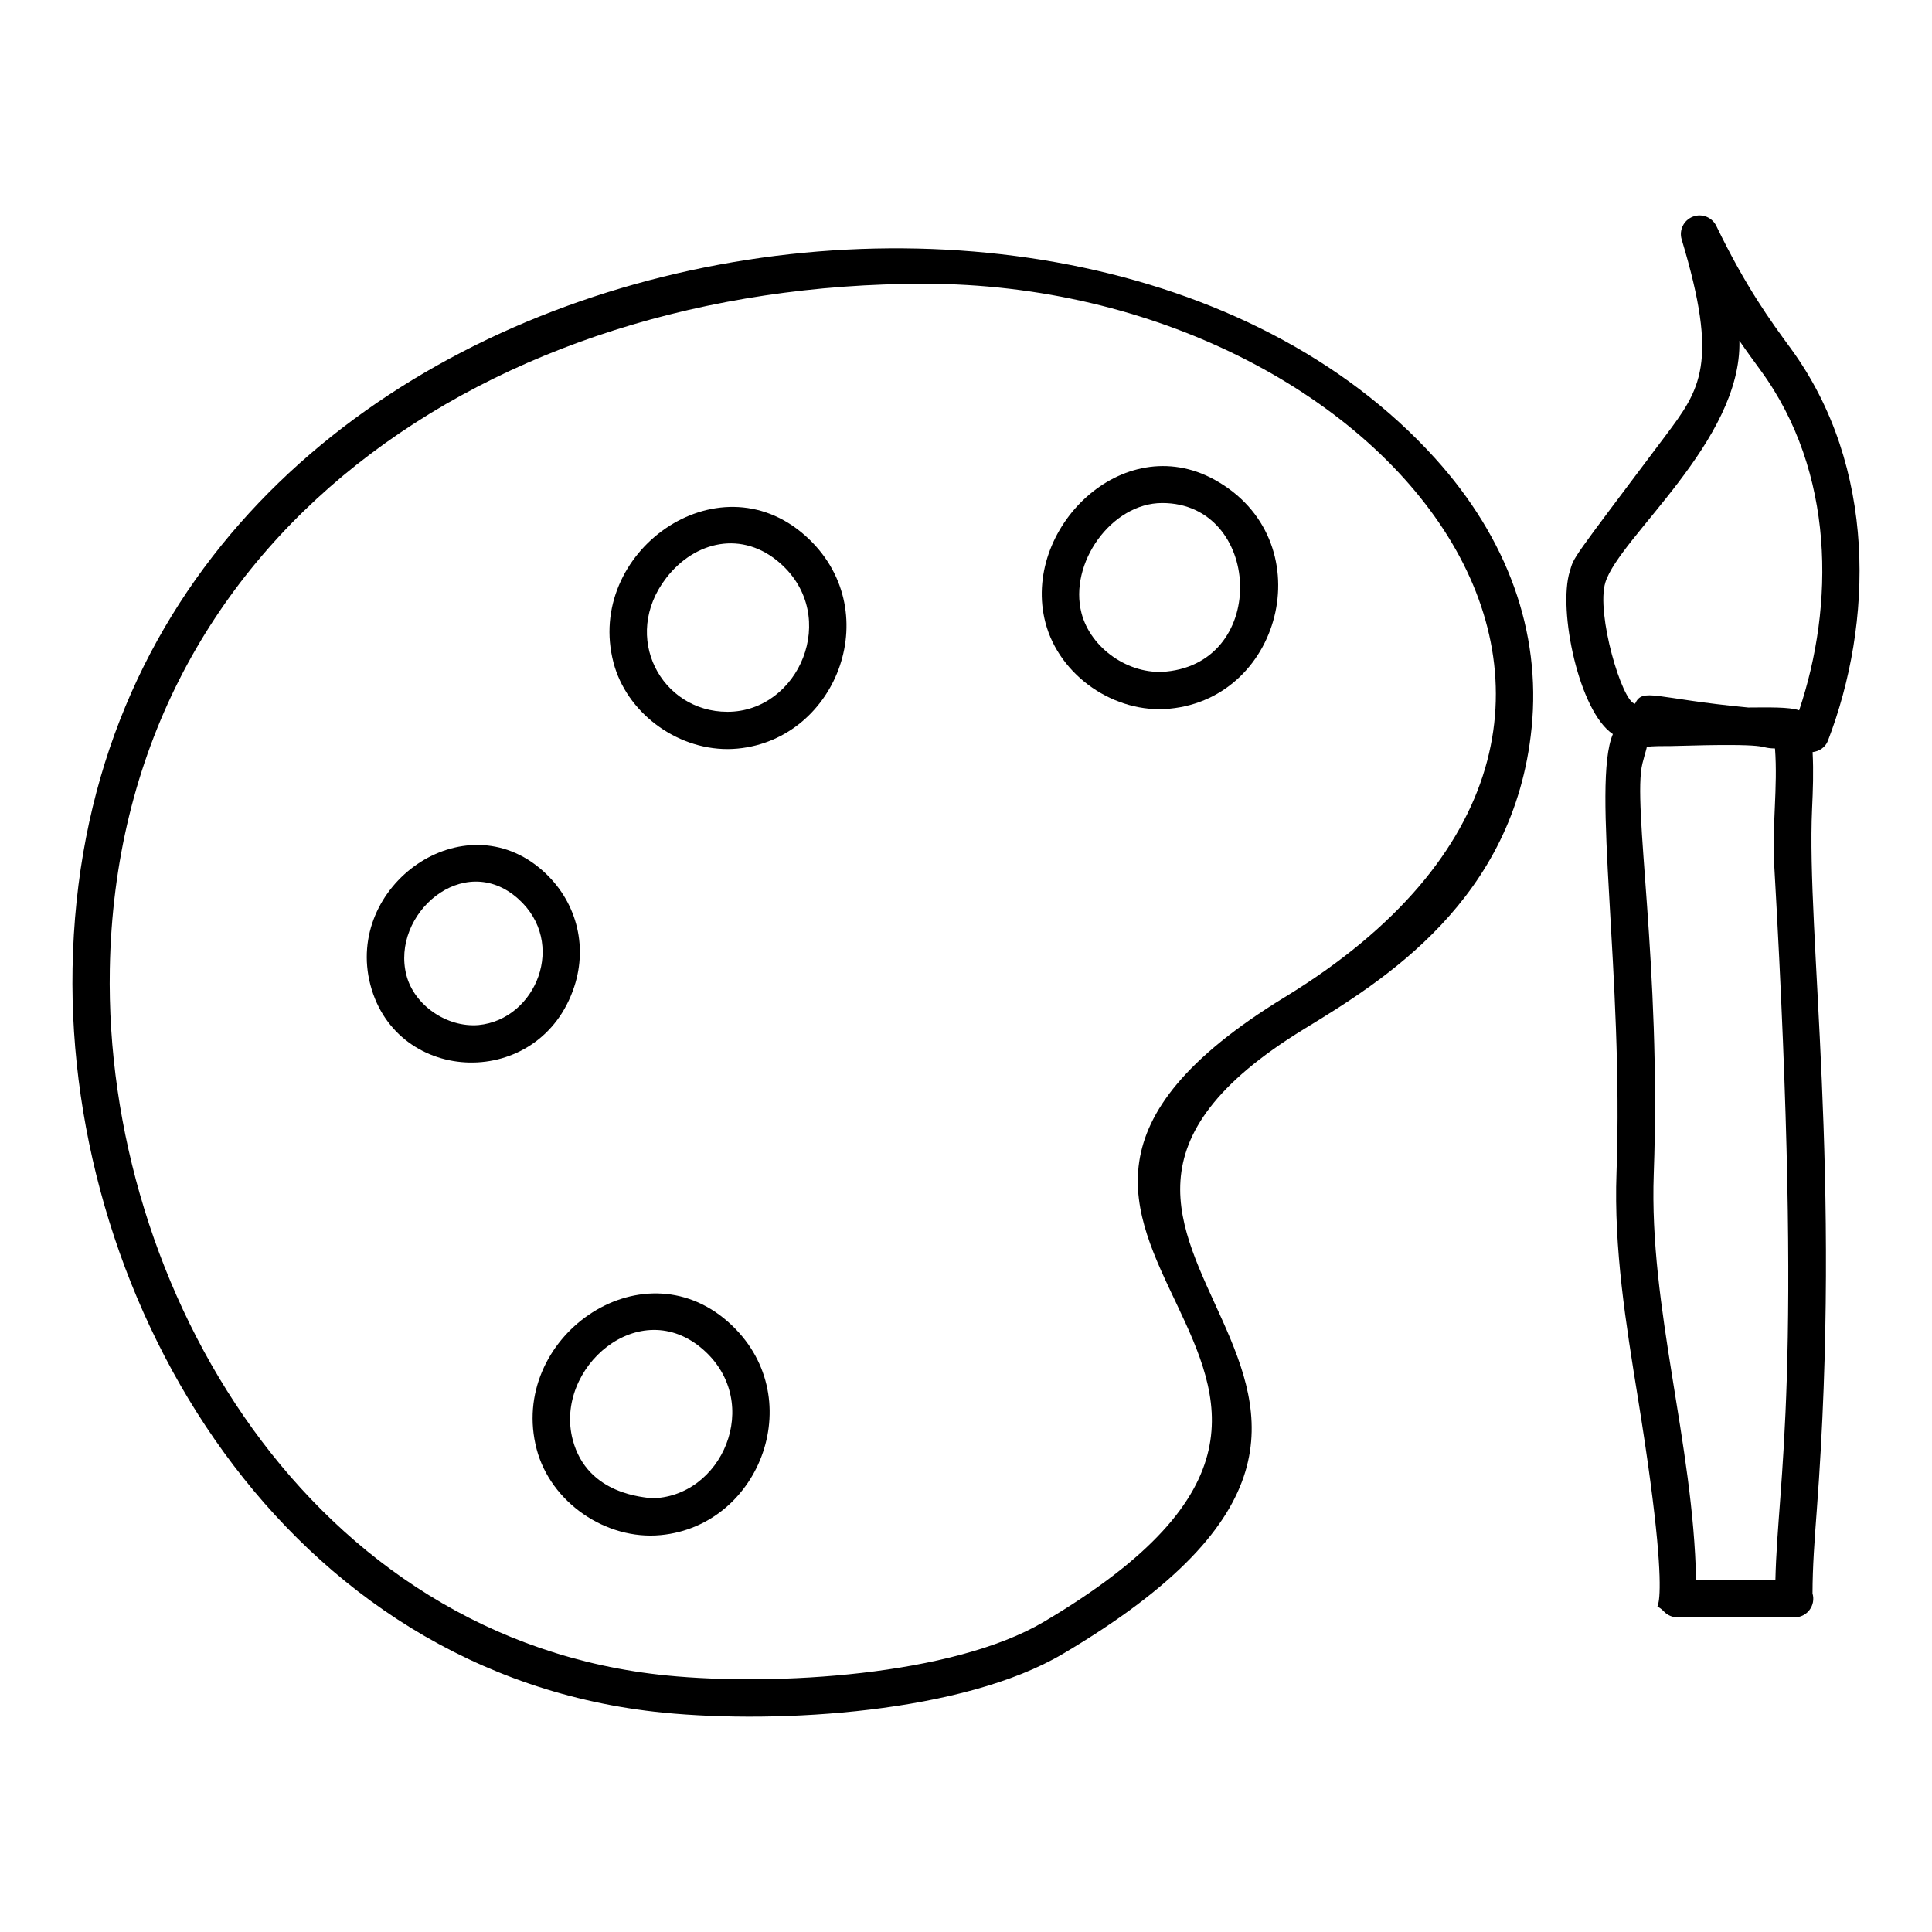
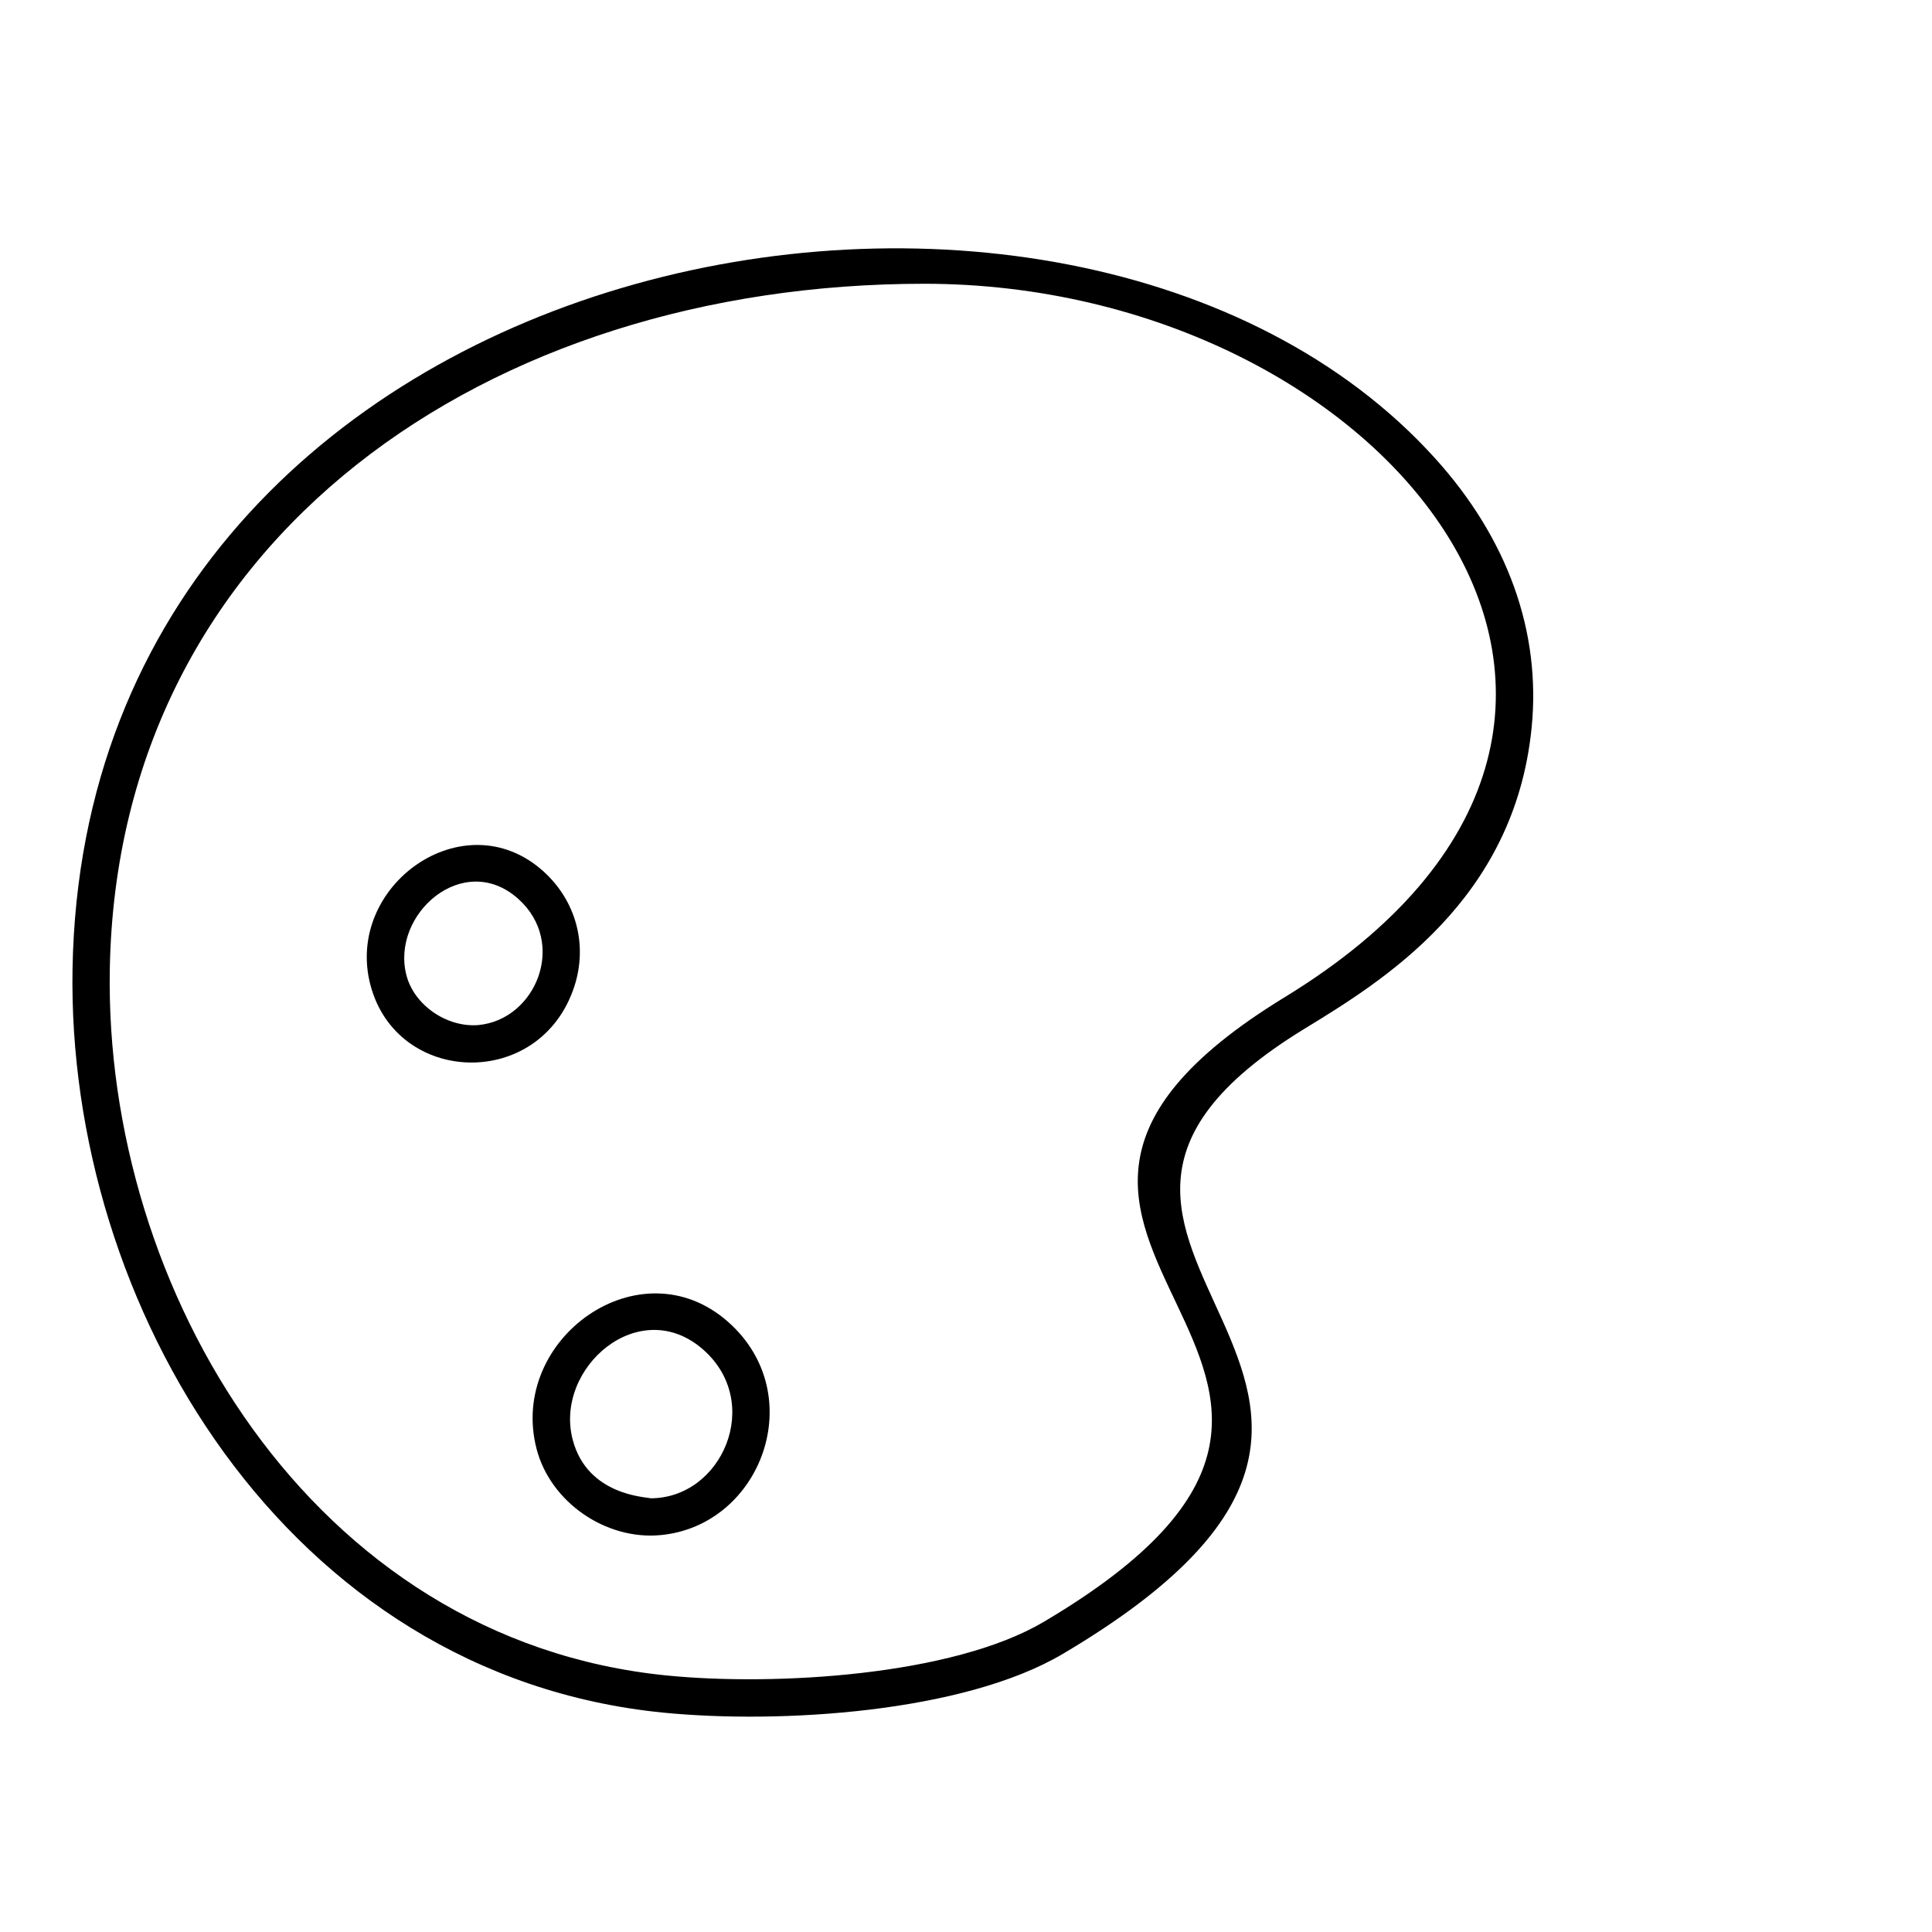
<svg xmlns="http://www.w3.org/2000/svg" fill="#000000" width="800px" height="800px" version="1.1" viewBox="144 144 512 512">
  <g>
    <path d="m489.64 416.67c20.828-12.723 55.688-34.031 60.254-79.801 2.539-25.43-6.332-50.145-25.641-71.48-96.828-106.96-357.54-58.301-361.03 135.23-1.605 89.191 56.531 187.36 156.6 197.25 30.973 3.051 79.504 0 105.8-15.551 122.65-72.516-30.898-107.58 64.008-165.64zm-69.035 157.14c-24.199 14.301-71.227 17.047-99.805 14.219-94.398-9.32-149.23-102.52-147.7-187.23 2.059-114.36 100.52-181.6 215.82-181.6 122.21 0 216.02 115.45 95.57 189.05-106.24 64.906 51.391 97.398-63.883 165.56z" />
-     <path d="m465.85 271.12c-24.41-13.426-51.258 13.16-44.797 37.895 3.688 14.102 18.363 24.199 32.902 22.793 30.301-2.887 40.461-44.977 11.895-60.688zm-12.828 50.852c-9.867 0.949-19.988-6.195-22.406-15.461-3.449-13.203 7.922-29.207 21.375-29.207 26.215 0.004 28.461 42.051 1.031 44.668z" />
-     <path d="m306.58 319.59c3.414 13.066 16.398 22.922 30.199 22.922 0.895 0 1.797-0.043 2.703-0.129 26.676-2.547 39.582-37.184 17.91-56.441-23.363-20.773-58.43 4.5-50.812 33.648zm30.203 13.043h-0.004c-17.531 0-28.273-19.863-16.211-35.48 7.559-9.785 20.207-12.758 30.262-3.828 15.809 14.059 4.906 39.309-14.047 39.309z" />
    <path d="m296.2 405.43c3.629-11.109 0.426-22.859-8.359-30.664-20.961-18.633-52.551 3.914-45.688 30.211 6.996 26.773 45.035 28.012 54.047 0.453zm-25.395 10.219c-8.406 0.695-17.031-5.277-19.09-13.168-4.231-16.195 15.109-33.168 29.566-20.332 13.125 11.672 4.793 32.039-10.477 33.5z" />
    <path d="m286.21 528.02c3.68 14.074 18.332 24.199 32.902 22.793 26.676-2.547 39.582-37.184 17.91-56.441-23.316-20.734-58.453 4.406-50.812 33.648zm30.203 13.043c-0.988-0.367-16.742-0.605-20.645-15.543-4.973-18.988 17.742-38.816 34.691-23.77 15.867 14.113 4.852 39.312-14.047 39.312z" />
-     <path d="m598.84 203.88c-1.125-2.32-3.836-3.394-6.242-2.449-2.402 0.938-3.68 3.566-2.934 6.031 9.961 32.984 4.883 39.766-4.34 52.074-25.676 34.156-24.055 31.801-25.32 35.891-3.176 10.234 2.441 37.172 11.426 43.113-5.68 13.336 2.848 64.074 0.961 116.24-0.727 20.164 2.508 40.137 5.633 59.453 11.387 70.305 1.52 51.324 7.027 56.918 0.93 0.938 2.195 1.461 3.512 1.461h31.035c3.301 0 5.668-3.168 4.738-6.34 0.016-7.164 0.516-13.809 1.137-22.094 6.707-89.281-2.769-152.33-1.25-185.88 0.219-4.832 0.41-9.797 0.137-14.98 1.777-0.219 3.383-1.258 4.051-2.992 11.961-31.105 13.172-72.547-9.895-104.06-5.254-7.176-11.797-16.105-19.676-32.391zm15.66 358.85h-21.02c-0.711-36.262-12.492-72.164-11.219-107.6 2.019-55.441-5.758-97.879-2.996-108.82 0.824-3.266 1.27-4.316 1.086-4.316 1.016-0.355 5.293-0.262 6.289-0.281 28.871-0.848 22.387 0.5 27.754 0.641 0.777 10.367-0.816 20.371-0.188 31.223 7.84 136.61 0.918 161.58 0.293 189.16zm6.293-230.49c-2.562-0.926-8.309-0.77-13.5-0.742-24.855-2.356-27.938-5.383-29.992-1-3.41-0.352-10.391-23.973-7.859-32.152 3.719-12.043 36.184-37.469 35.516-64.051 2 2.91 3.863 5.449 5.59 7.812 19.816 27.062 19.582 62.371 10.246 90.133z" />
  </g>
</svg>